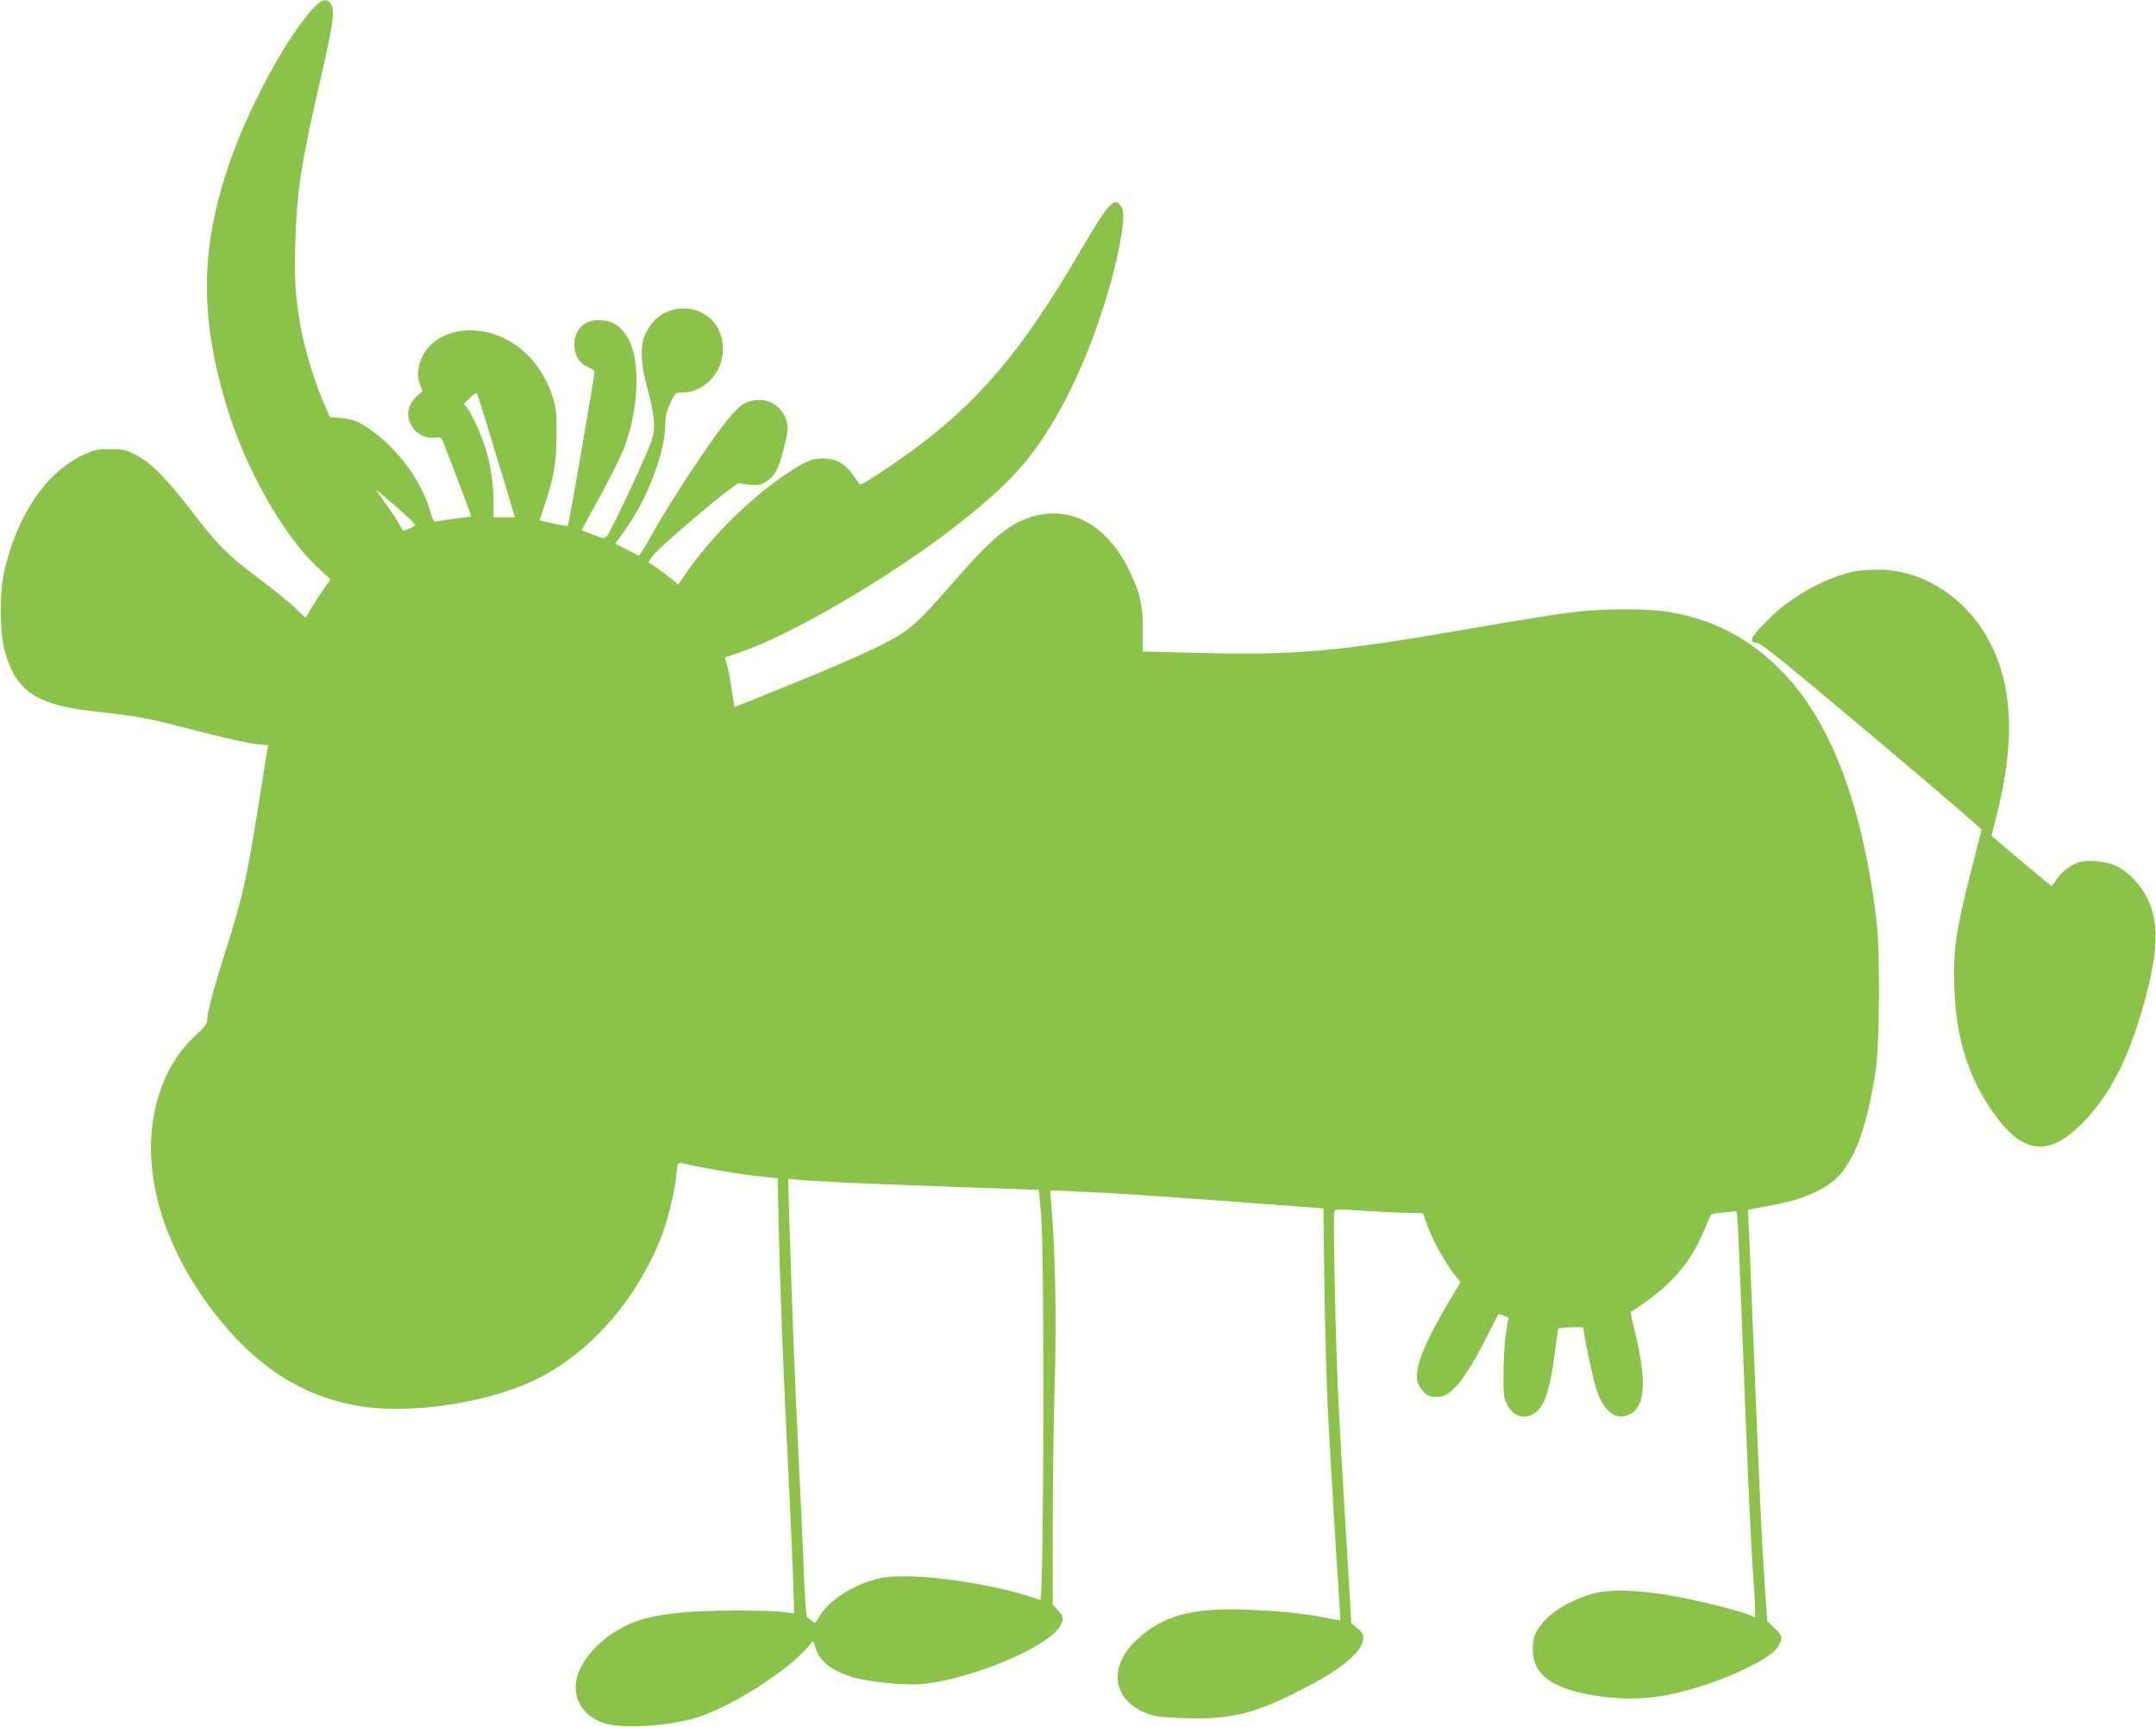
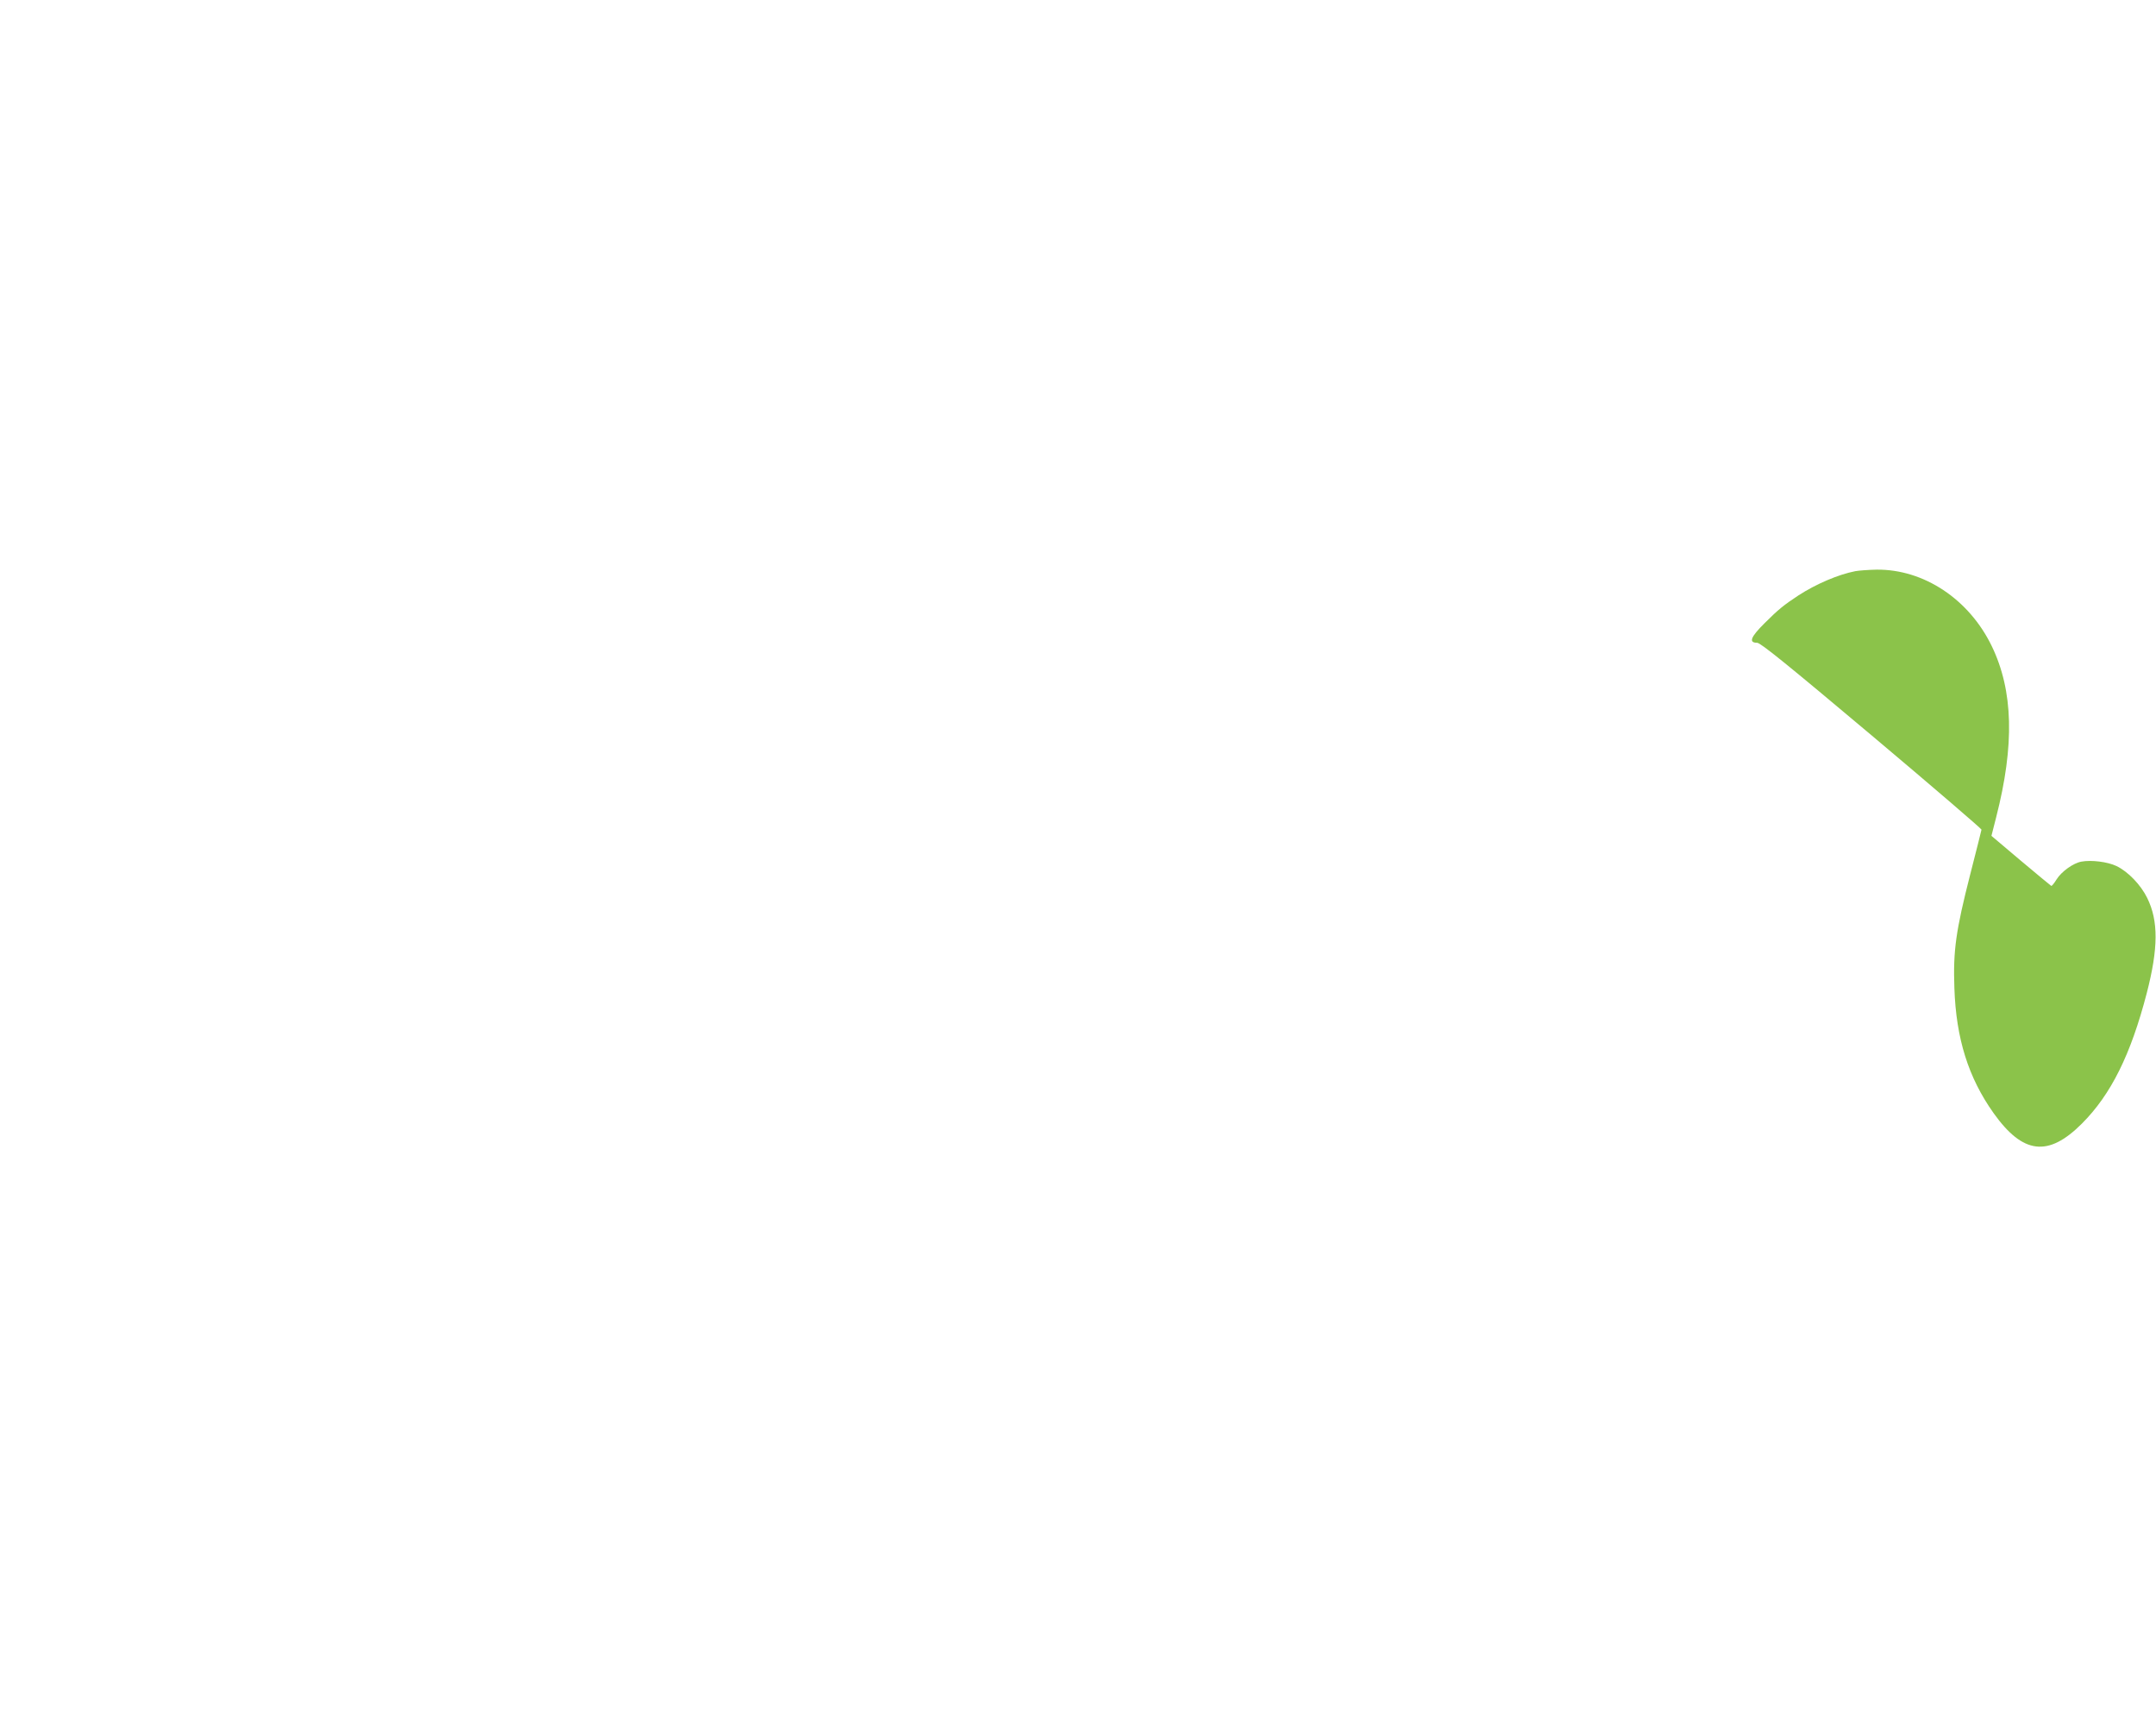
<svg xmlns="http://www.w3.org/2000/svg" version="1.0" width="1280pt" height="1025pt" viewBox="0 0 1280 1025" preserveAspectRatio="xMidYMid meet">
  <g transform="translate(0,1025) scale(0.1,-0.1)" fill="#8bc34a" stroke="none">
-     <path d="M1860 10201 c-159 -170 -387 -593 -502 -931 -166 -490 -172 -884 -22 -1400 111 -386 344 -800 557 -995 l71 -65 -22 -27 c-24 -31 -120 -181 -125 -196 -2 -6 -25 14 -53 43 -27 29 -125 110 -219 180 -197 148 -247 198 -410 410 -154 199 -243 288 -332 332 -61 30 -76 33 -153 32 -73 0 -94 -5 -150 -31 -229 -106 -402 -364 -477 -706 -27 -125 -24 -357 5 -460 44 -155 103 -233 216 -286 87 -40 165 -57 381 -81 211 -24 249 -31 585 -118 129 -33 268 -64 308 -68 l74 -7 -6 -31 c-3 -17 -26 -161 -51 -321 -72 -452 -91 -538 -199 -879 -65 -205 -106 -358 -106 -399 0 -22 -14 -42 -60 -84 -116 -107 -188 -226 -234 -387 -113 -390 18 -868 354 -1291 243 -305 507 -472 839 -530 292 -50 738 13 1027 145 330 152 616 470 769 855 38 96 81 274 90 368 7 74 9 79 29 74 145 -32 300 -59 423 -74 l150 -17 7 -316 c8 -369 28 -867 56 -1420 20 -385 38 -839 33 -844 -2 -2 -29 1 -60 6 -32 5 -156 9 -275 9 -313 0 -498 -22 -625 -73 -157 -64 -295 -200 -327 -321 -32 -121 31 -230 156 -273 108 -38 403 -19 571 37 193 64 508 263 630 399 l45 50 12 -37 c28 -87 97 -141 232 -180 93 -27 316 -48 408 -38 296 31 753 224 815 346 21 40 19 54 -15 92 l-30 35 0 463 c0 255 5 641 12 857 11 379 3 785 -21 1055 -4 43 -6 79 -5 80 1 1 76 -1 166 -5 233 -10 469 -26 1374 -94 l81 -6 6 -476 c4 -262 13 -601 22 -752 18 -340 53 -911 65 -1085 5 -71 8 -131 6 -132 -1 -1 -44 6 -96 17 -122 24 -264 39 -465 46 -322 13 -497 -37 -650 -182 -170 -162 -138 -360 70 -436 49 -17 89 -22 222 -26 264 -7 391 22 648 148 225 110 369 214 399 290 19 47 13 65 -33 102 l-28 23 -12 195 c-6 107 -20 341 -31 520 -11 179 -27 462 -35 630 -16 329 -32 1078 -23 1101 5 12 32 13 184 2 99 -6 216 -12 261 -12 l81 -1 13 -37 c34 -106 109 -246 176 -330 l34 -43 -67 -112 c-146 -247 -205 -392 -190 -473 4 -19 20 -48 37 -65 25 -25 38 -30 78 -30 40 0 54 6 91 37 55 47 121 149 206 316 37 73 68 134 70 136 2 2 16 -2 32 -8 l28 -12 -14 -82 c-8 -45 -15 -152 -16 -237 -1 -143 1 -158 22 -197 37 -70 99 -90 159 -53 61 37 94 134 123 354 10 81 20 149 22 151 8 6 148 12 148 5 0 -32 56 -298 76 -361 43 -137 116 -193 198 -154 93 44 104 192 35 478 -17 71 -30 129 -28 130 232 145 356 286 444 502 16 39 31 73 34 76 3 4 38 10 78 13 l72 7 5 -33 c3 -18 17 -339 31 -713 29 -773 51 -1251 65 -1440 6 -71 10 -151 10 -177 l0 -47 -37 15 c-20 9 -104 33 -187 54 -318 81 -575 108 -720 76 -105 -24 -229 -88 -291 -150 -66 -67 -85 -108 -85 -188 0 -149 118 -234 380 -273 233 -36 428 -13 693 82 186 66 347 153 380 205 34 53 32 67 -16 113 l-45 43 -16 233 c-17 247 -33 598 -66 1429 -11 278 -23 567 -26 642 l-7 137 24 5 c13 3 63 12 111 21 181 32 321 91 396 167 107 106 179 311 229 643 22 151 25 697 5 870 -81 683 -267 1181 -552 1479 -190 199 -403 314 -670 362 -124 23 -405 23 -590 0 -74 -9 -342 -52 -596 -96 -831 -144 -1042 -162 -1710 -143 l-239 6 0 131 c0 147 -17 219 -81 351 -133 272 -350 389 -584 316 -131 -41 -235 -128 -453 -379 -165 -189 -213 -238 -291 -297 -97 -72 -323 -174 -893 -403 l-123 -49 -5 31 c-2 17 -10 65 -16 106 -6 41 -17 94 -24 116 l-12 42 78 26 c298 98 874 432 1269 735 342 263 487 423 653 726 151 276 292 672 347 979 24 133 25 184 4 214 -39 56 -74 17 -244 -274 -385 -659 -664 -967 -1184 -1310 -109 -71 -120 -76 -130 -60 -58 98 -110 137 -190 144 -70 6 -113 -9 -211 -73 -225 -146 -461 -376 -618 -601 l-50 -73 -36 30 c-20 16 -60 46 -88 66 l-53 36 18 29 c27 48 503 450 522 441 8 -4 40 -9 70 -11 45 -3 61 1 90 20 53 36 73 74 104 199 24 99 27 120 17 156 -30 111 -147 162 -252 108 -47 -25 -132 -128 -255 -311 -135 -200 -222 -339 -308 -492 -32 -57 -61 -102 -64 -100 -4 2 -37 19 -73 37 l-66 34 58 81 c135 188 239 464 239 634 0 42 8 73 30 120 29 62 29 62 72 62 128 1 239 118 240 254 3 282 -370 340 -469 73 -22 -60 -15 -175 17 -289 39 -140 49 -212 40 -278 -5 -39 -45 -135 -133 -323 -69 -148 -133 -277 -142 -287 -17 -18 -19 -18 -83 6 -36 13 -67 26 -68 27 -1 1 27 54 62 117 86 152 170 318 194 383 80 215 92 495 26 625 -44 86 -99 122 -184 122 -85 0 -142 -58 -142 -145 0 -65 28 -111 80 -133 22 -10 40 -21 40 -27 0 -26 -153 -911 -159 -916 -3 -3 -43 3 -87 14 l-81 19 24 71 c61 180 77 272 77 437 0 141 -2 162 -27 236 -81 243 -291 398 -517 382 -150 -11 -261 -105 -277 -236 -3 -32 0 -60 11 -85 l15 -38 -34 -30 c-18 -17 -39 -46 -45 -65 -32 -96 55 -197 156 -181 32 5 34 4 53 -46 11 -29 51 -135 90 -236 39 -101 70 -185 69 -186 -2 -1 -48 -7 -102 -14 -54 -7 -104 -15 -111 -17 -8 -3 -18 17 -28 53 -51 182 -187 371 -353 489 -76 54 -103 65 -183 73 l-63 6 -44 103 c-49 114 -106 305 -128 427 -32 174 -39 276 -33 494 8 311 36 489 152 992 71 305 83 390 63 429 -23 43 -55 38 -108 -19z m1040 -2501 c34 -113 83 -276 110 -362 l47 -158 -63 0 -64 0 0 93 c0 102 -18 222 -49 321 -25 80 -81 202 -107 235 l-20 23 36 37 c19 20 38 32 41 26 4 -5 35 -102 69 -215z m-547 -458 c61 -53 112 -102 112 -107 1 -7 -52 -33 -72 -35 0 0 -15 24 -31 53 -16 28 -53 82 -81 120 -27 37 -48 67 -45 67 2 0 55 -44 117 -98z m2687 -4012 c113 -5 412 -17 665 -26 253 -8 461 -16 462 -17 1 -1 7 -67 14 -147 21 -237 16 -2295 -5 -2287 -189 73 -563 139 -791 141 -109 0 -142 -3 -205 -23 -139 -42 -264 -128 -316 -216 -24 -42 -26 -43 -43 -26 -10 10 -23 20 -29 22 -6 3 -14 113 -21 299 -6 162 -20 468 -31 679 -19 364 -41 951 -55 1415 l-6 209 78 -7 c43 -3 170 -11 283 -16z" />
    <path d="M11015 6860 c-102 -20 -233 -76 -338 -144 -85 -56 -118 -82 -200 -164 -84 -83 -97 -117 -45 -117 21 -1 177 -127 680 -550 359 -302 652 -554 652 -559 -1 -6 -31 -126 -67 -266 -85 -333 -102 -451 -94 -674 10 -300 83 -532 233 -743 174 -244 324 -262 524 -62 173 173 290 409 385 774 69 267 70 429 3 565 -38 78 -114 157 -183 190 -53 25 -149 37 -208 26 -49 -9 -118 -59 -147 -105 -14 -23 -28 -40 -32 -39 -3 2 -85 69 -181 150 l-174 147 28 110 c110 429 102 751 -26 1016 -135 279 -404 457 -684 454 -47 -1 -104 -5 -126 -9z" />
  </g>
</svg>